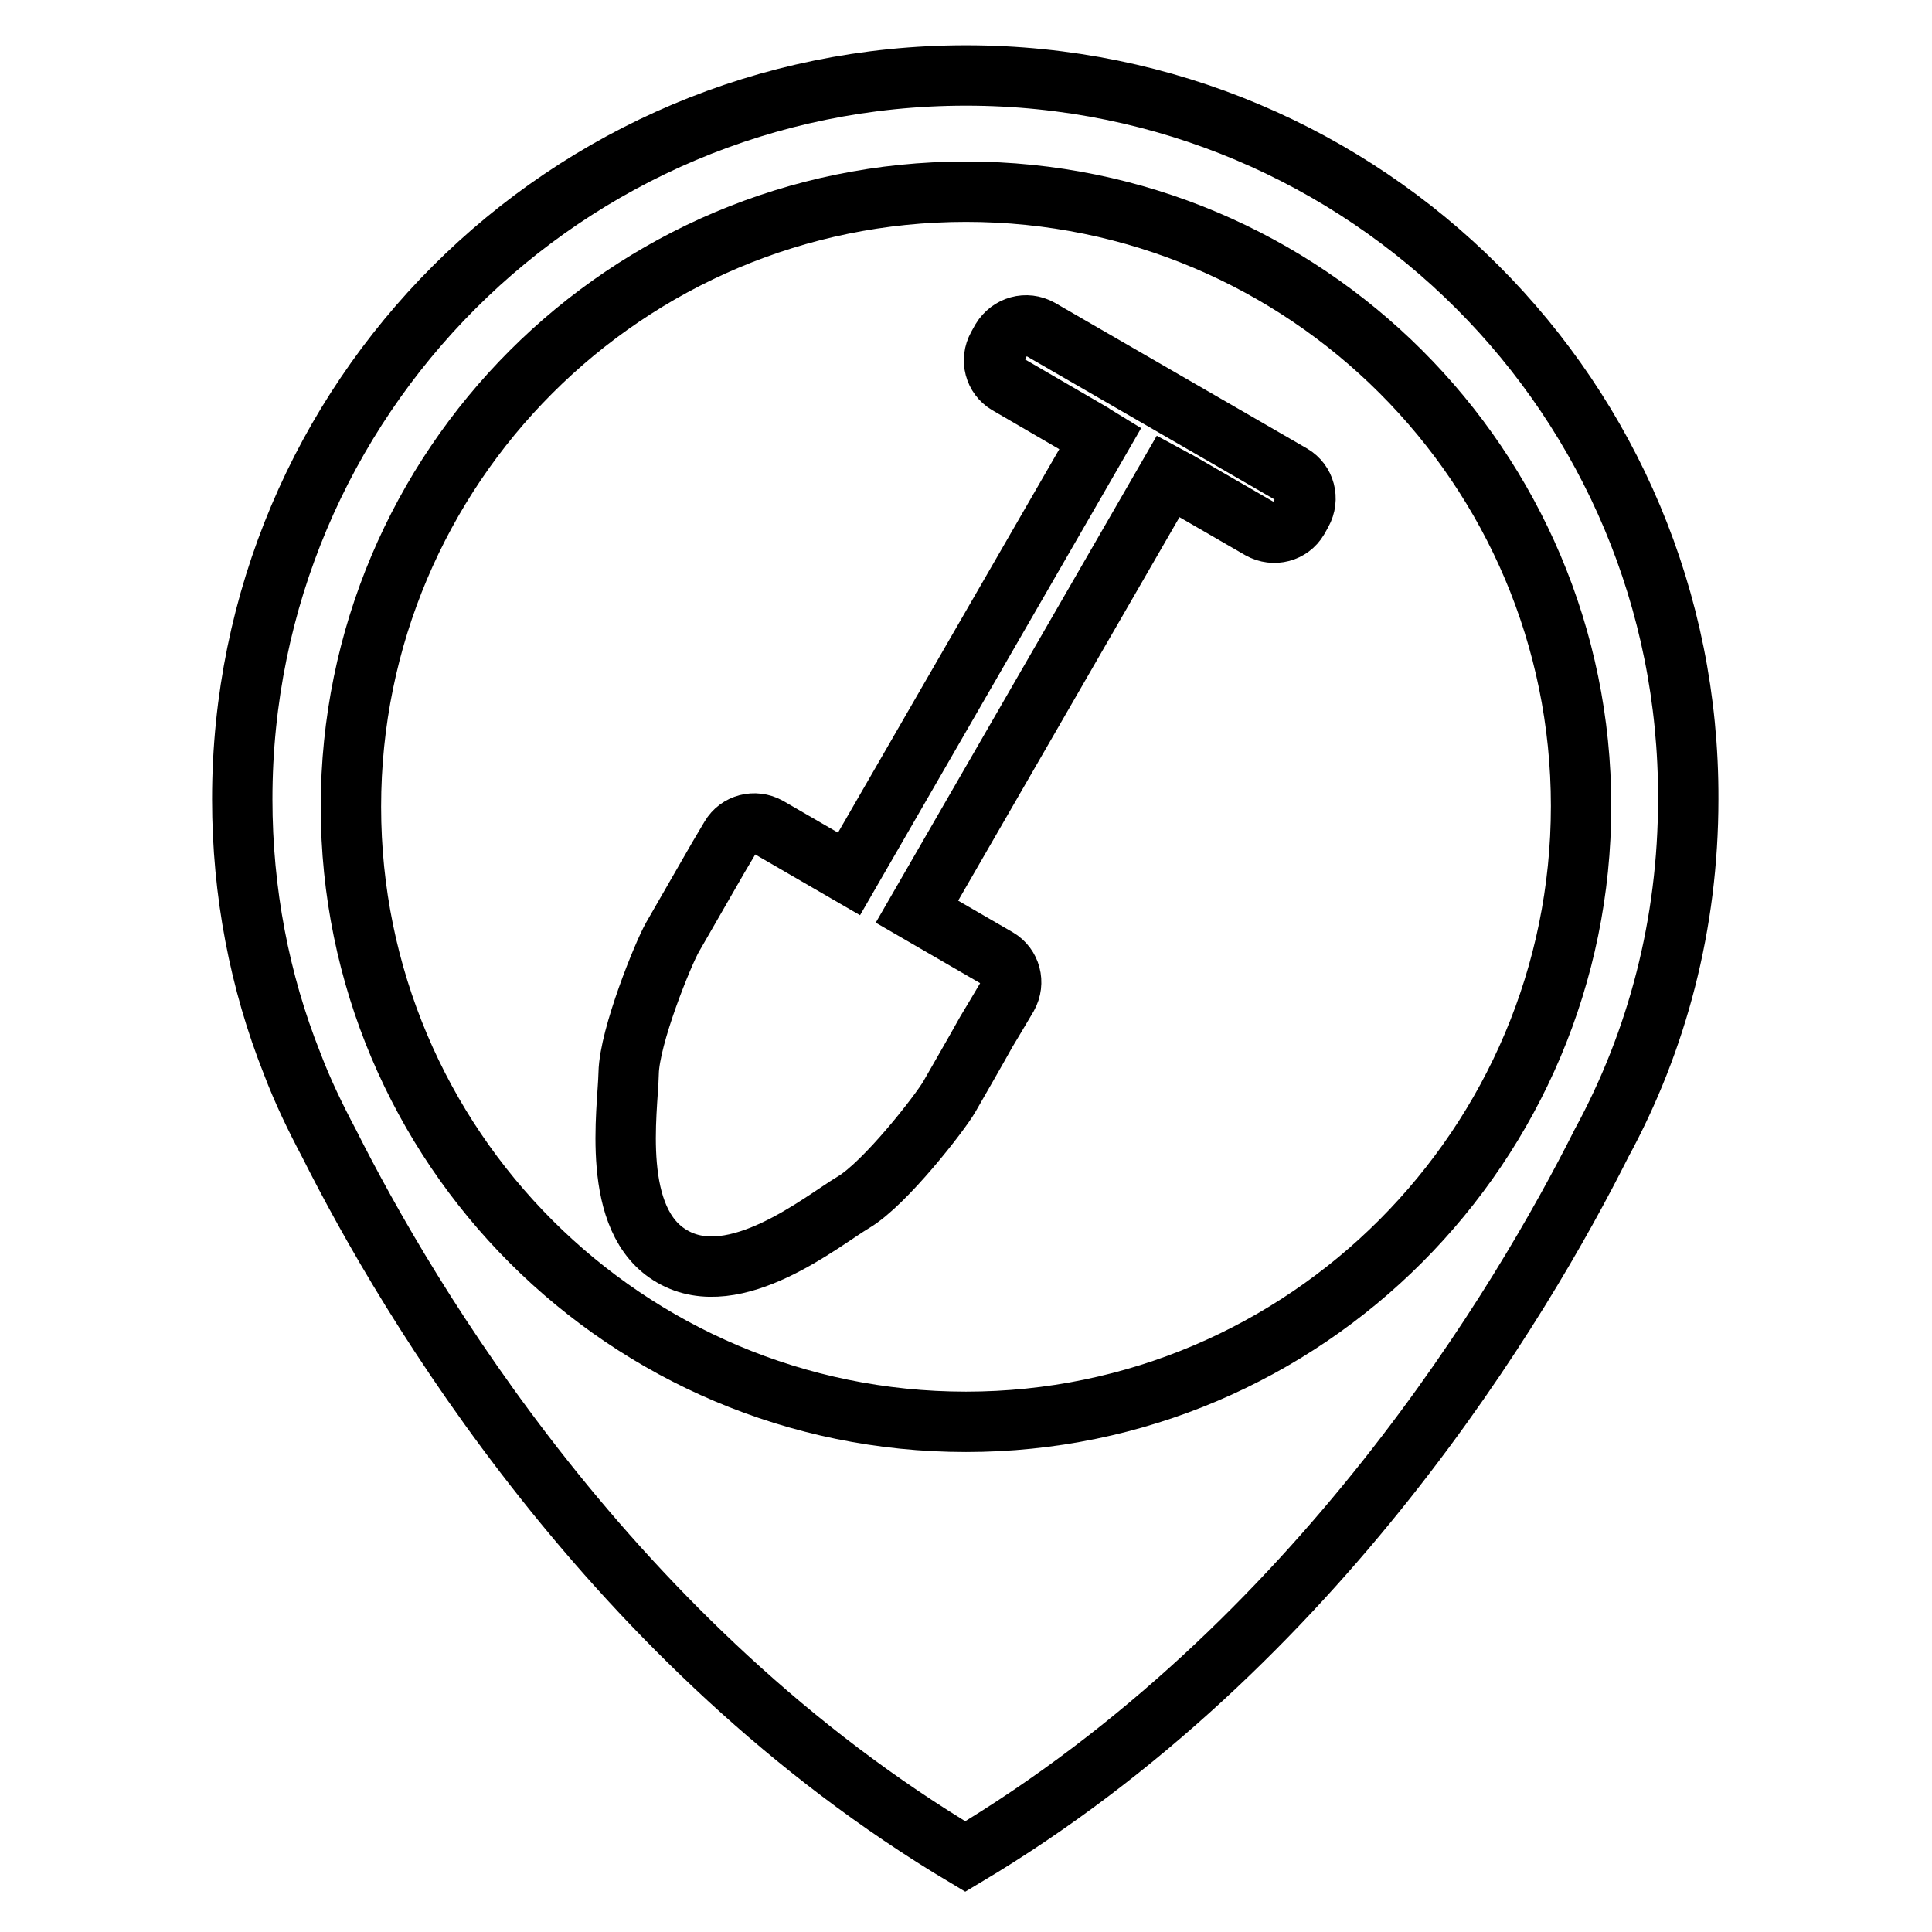
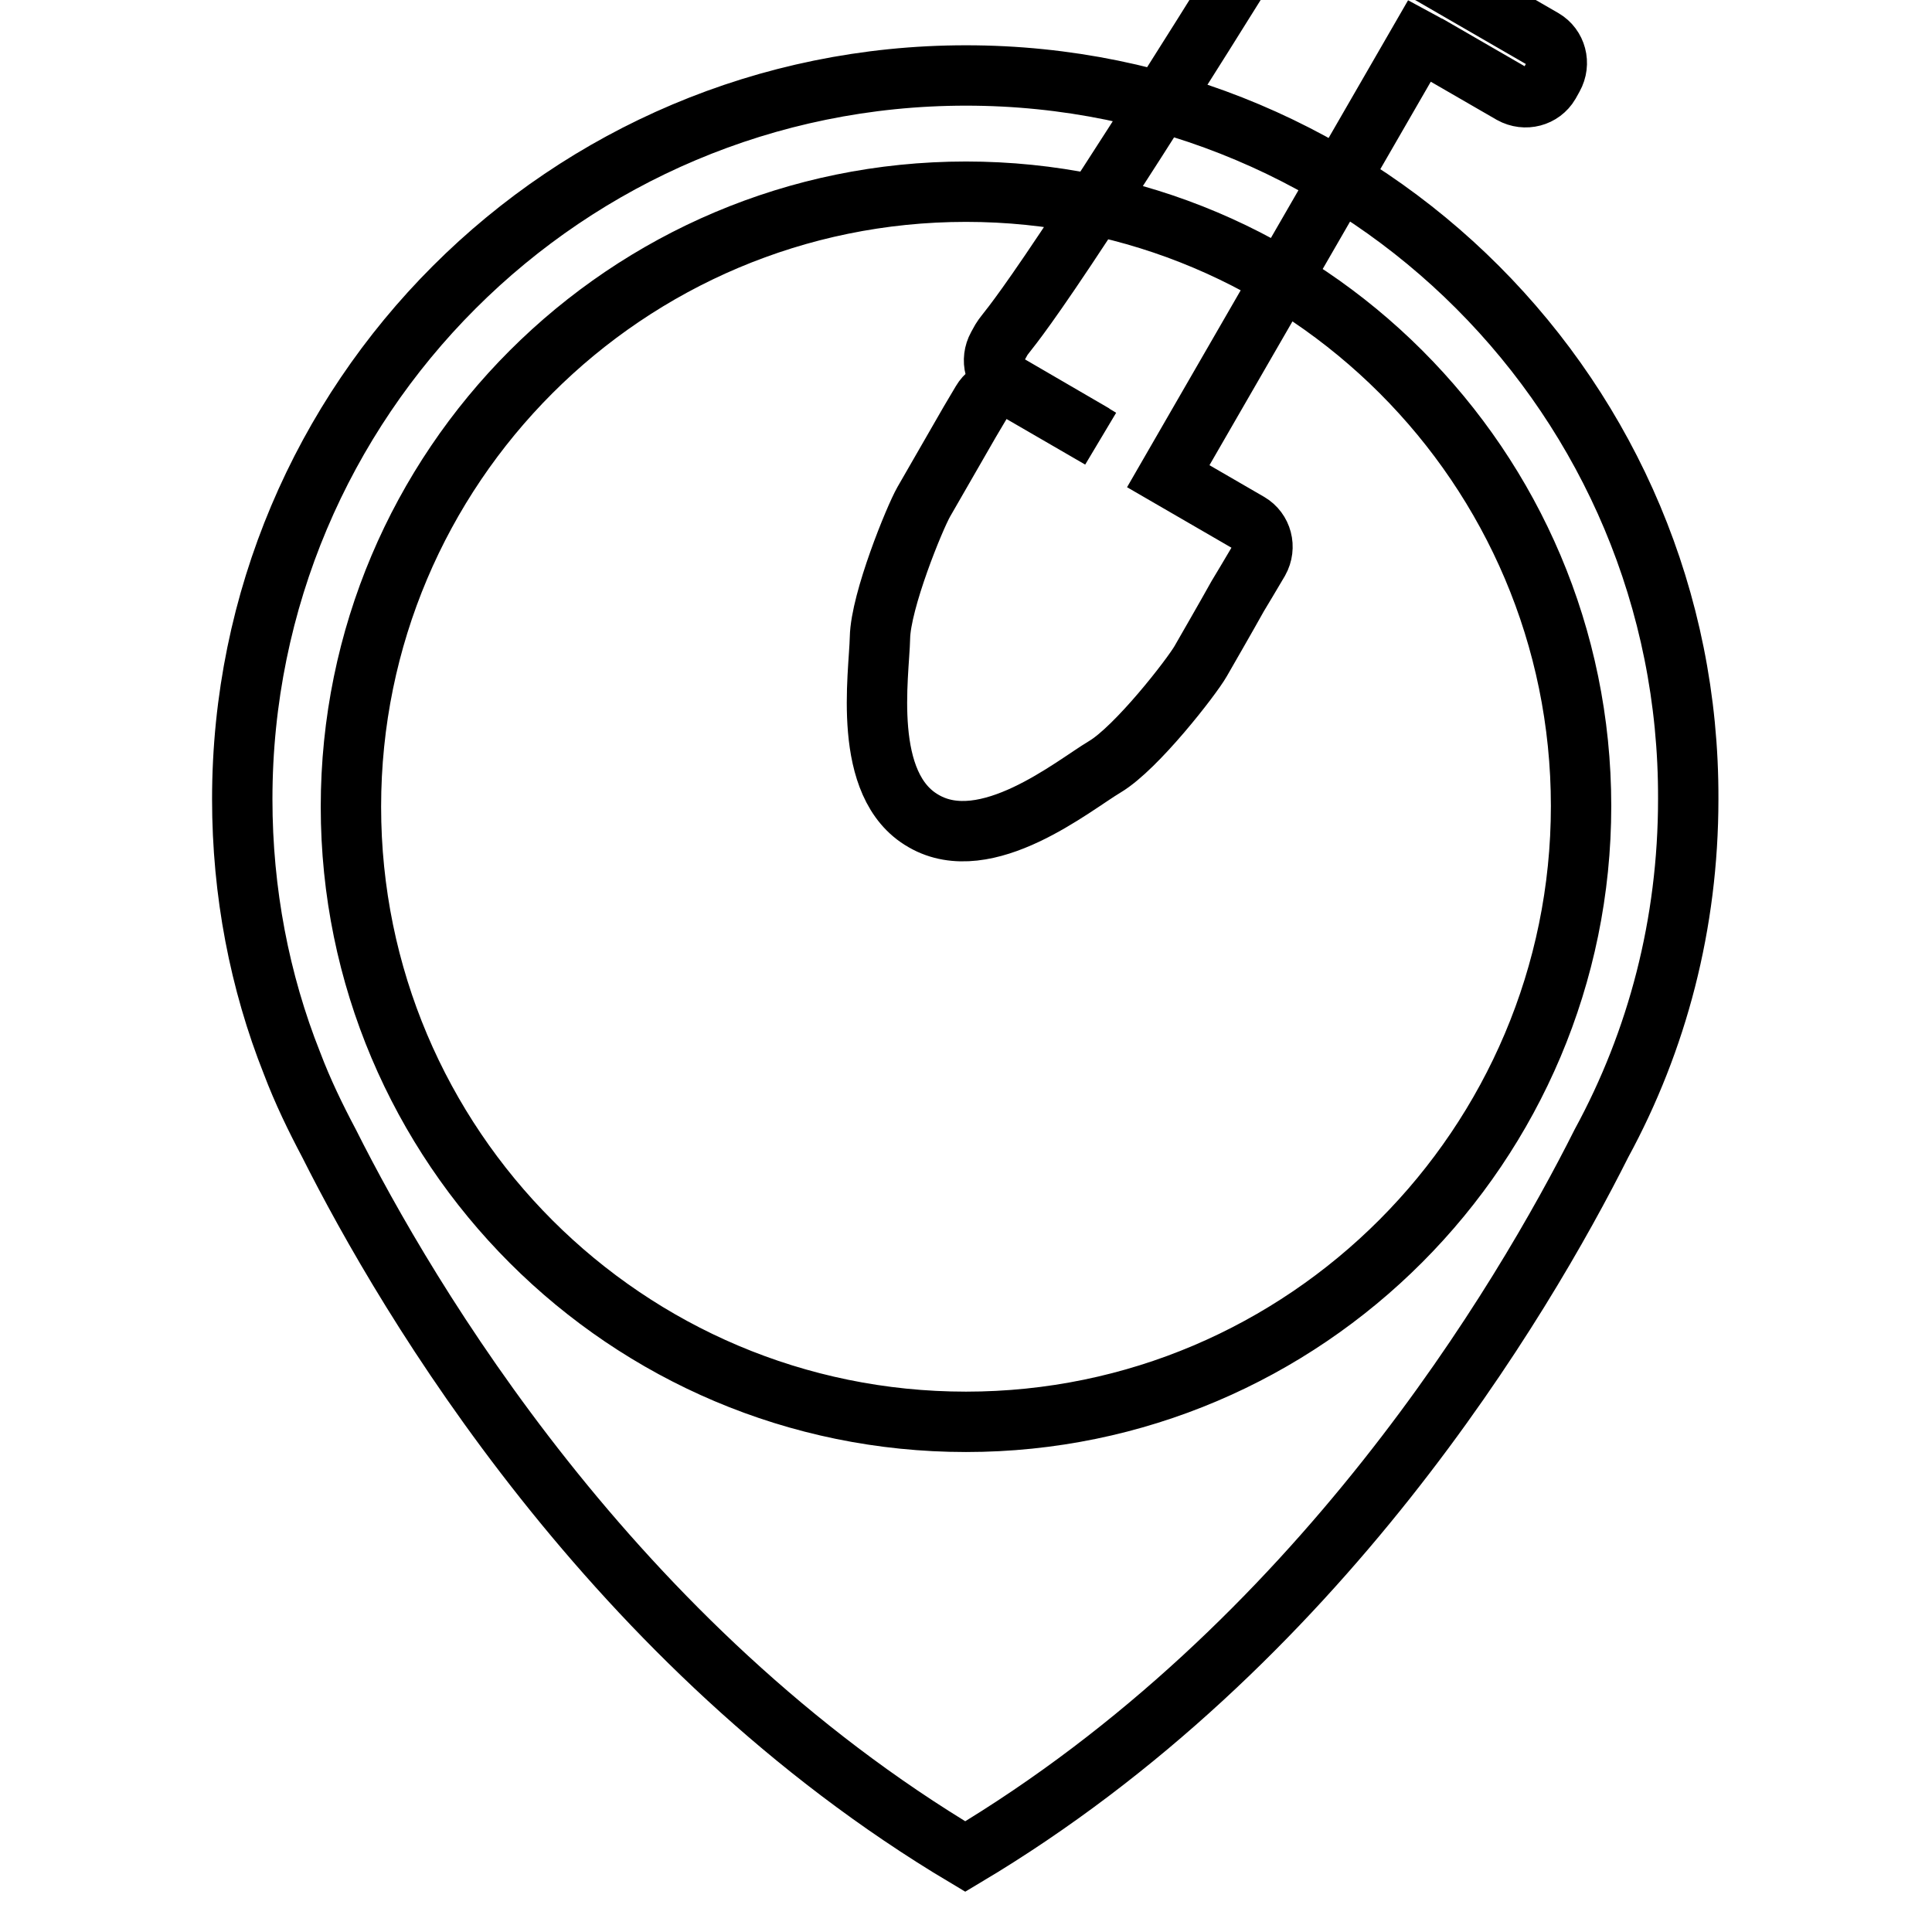
<svg xmlns="http://www.w3.org/2000/svg" version="1.1" x="0px" y="0px" viewBox="0 0 256 256" enable-background="new 0 0 256 256" xml:space="preserve">
  <g>
-     <path stroke-width="8" fill-opacity="0" stroke="#000000" d="M128,10c-53,0-95.9,42.9-95.9,95.9c0,12.3,2.3,24.2,6.6,35h0c1.4,3.7,3.1,7.2,4.9,10.6 c10.4,20.7,37.5,66.6,84.3,94.5c46.8-27.9,73.9-73.8,84.3-94.5c7.4-13.6,11.5-29.1,11.5-45.6C223.9,52.9,181,10,128,10z M128,188.4 c-45,0-81.5-36.5-81.5-81.5c0-45,36.5-81.5,81.5-81.5c45,0,81.5,36.5,81.5,81.4S173,188.4,128,188.4z M132.7,45l-0.5,0.9 c-1,1.8-0.4,4,1.3,5l11,6.4c0.1,0.1,0,0,1.3,0.8l-33.3,57.7l-10.7-6.2c-1.8-1-4-0.4-5,1.3l-1.6,2.7l0,0c0,0-4.9,8.5-6.1,10.6 c-1.2,2.1-5.7,13.1-5.8,18c-0.1,4.9-2.5,19.6,5.8,24.3c8.3,4.8,19.8-4.7,24-7.2c4.2-2.5,11.5-11.9,12.7-14c0.8-1.4,3.4-5.9,4.9-8.6 l1.2-2l1.6-2.7c1-1.8,0.4-4-1.3-5l-10.7-6.2l33.3-57.7c1.3,0.7,0.8,0.5,1.3,0.7l10.9,6.3c1.8,1,4,0.4,5-1.3l0.5-0.9 c1-1.8,0.4-4-1.3-5l-33.4-19.3C136,42.6,133.8,43.2,132.7,45z" />
+     <path stroke-width="8" fill-opacity="0" stroke="#000000" d="M128,10c-53,0-95.9,42.9-95.9,95.9c0,12.3,2.3,24.2,6.6,35h0c1.4,3.7,3.1,7.2,4.9,10.6 c10.4,20.7,37.5,66.6,84.3,94.5c46.8-27.9,73.9-73.8,84.3-94.5c7.4-13.6,11.5-29.1,11.5-45.6C223.9,52.9,181,10,128,10z M128,188.4 c-45,0-81.5-36.5-81.5-81.5c0-45,36.5-81.5,81.5-81.5c45,0,81.5,36.5,81.5,81.4S173,188.4,128,188.4z M132.7,45l-0.5,0.9 c-1,1.8-0.4,4,1.3,5l11,6.4c0.1,0.1,0,0,1.3,0.8l-10.7-6.2c-1.8-1-4-0.4-5,1.3l-1.6,2.7l0,0c0,0-4.9,8.5-6.1,10.6 c-1.2,2.1-5.7,13.1-5.8,18c-0.1,4.9-2.5,19.6,5.8,24.3c8.3,4.8,19.8-4.7,24-7.2c4.2-2.5,11.5-11.9,12.7-14c0.8-1.4,3.4-5.9,4.9-8.6 l1.2-2l1.6-2.7c1-1.8,0.4-4-1.3-5l-10.7-6.2l33.3-57.7c1.3,0.7,0.8,0.5,1.3,0.7l10.9,6.3c1.8,1,4,0.4,5-1.3l0.5-0.9 c1-1.8,0.4-4-1.3-5l-33.4-19.3C136,42.6,133.8,43.2,132.7,45z" />
  </g>
</svg>